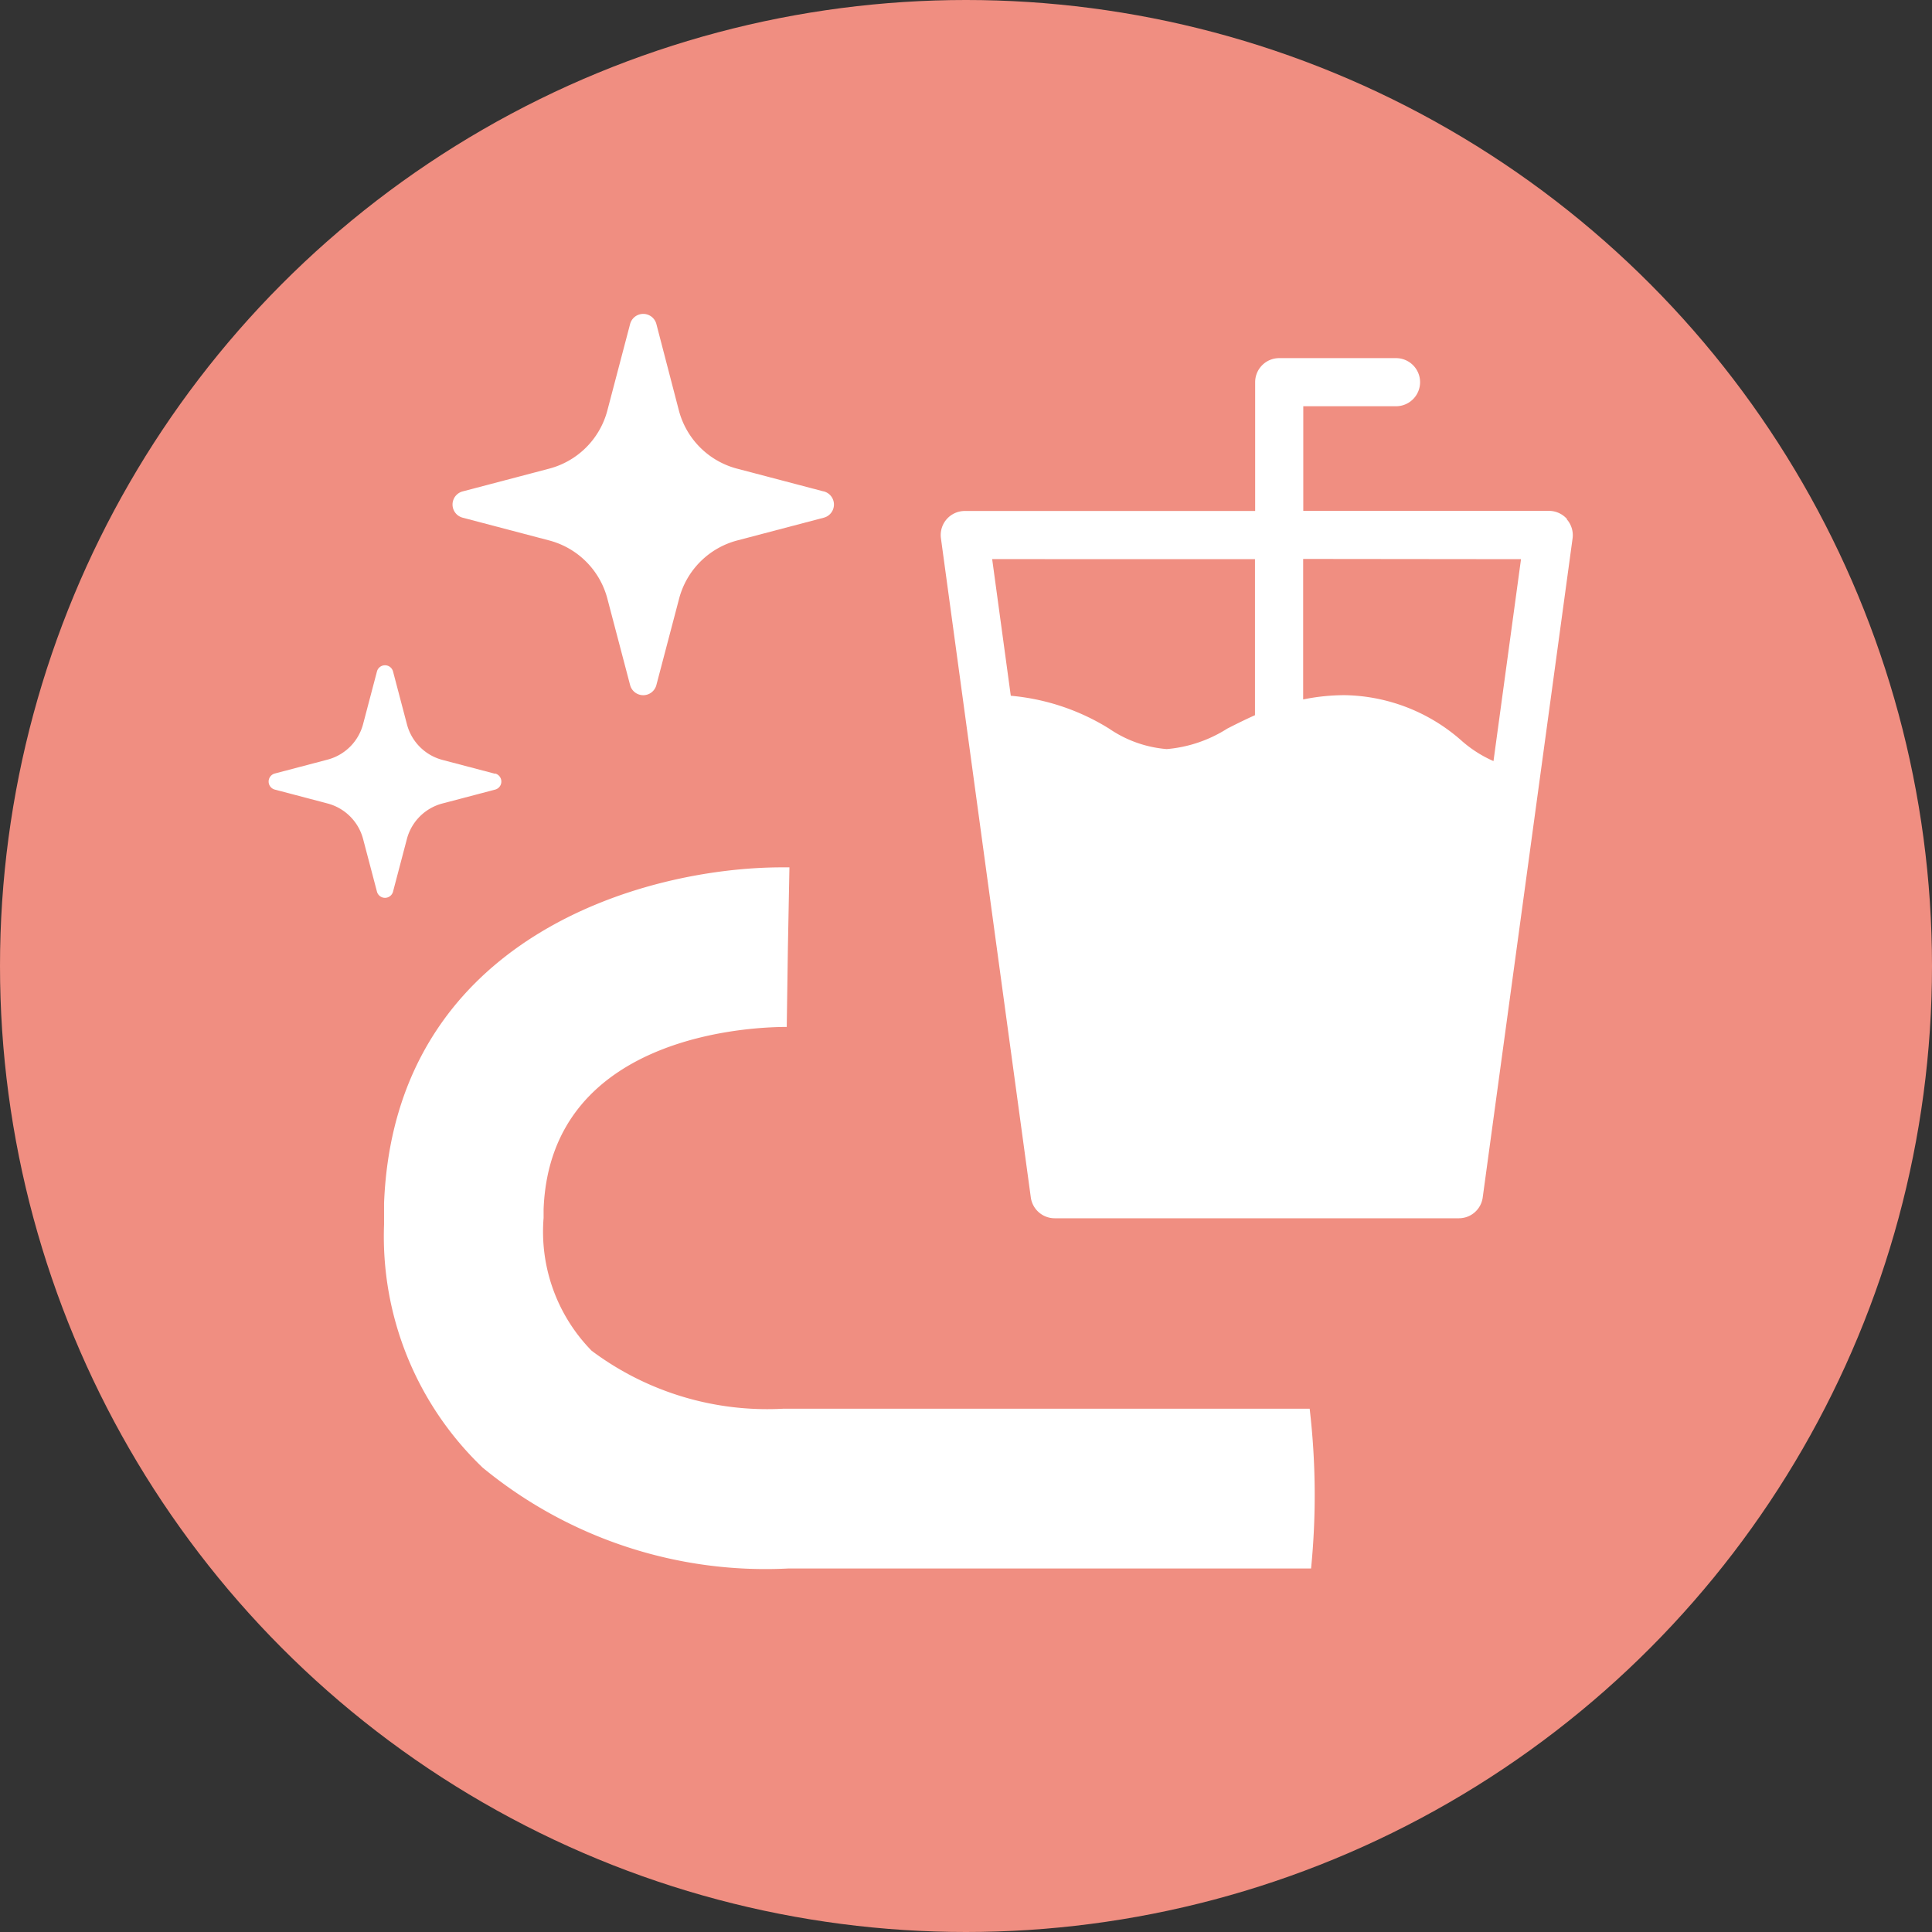
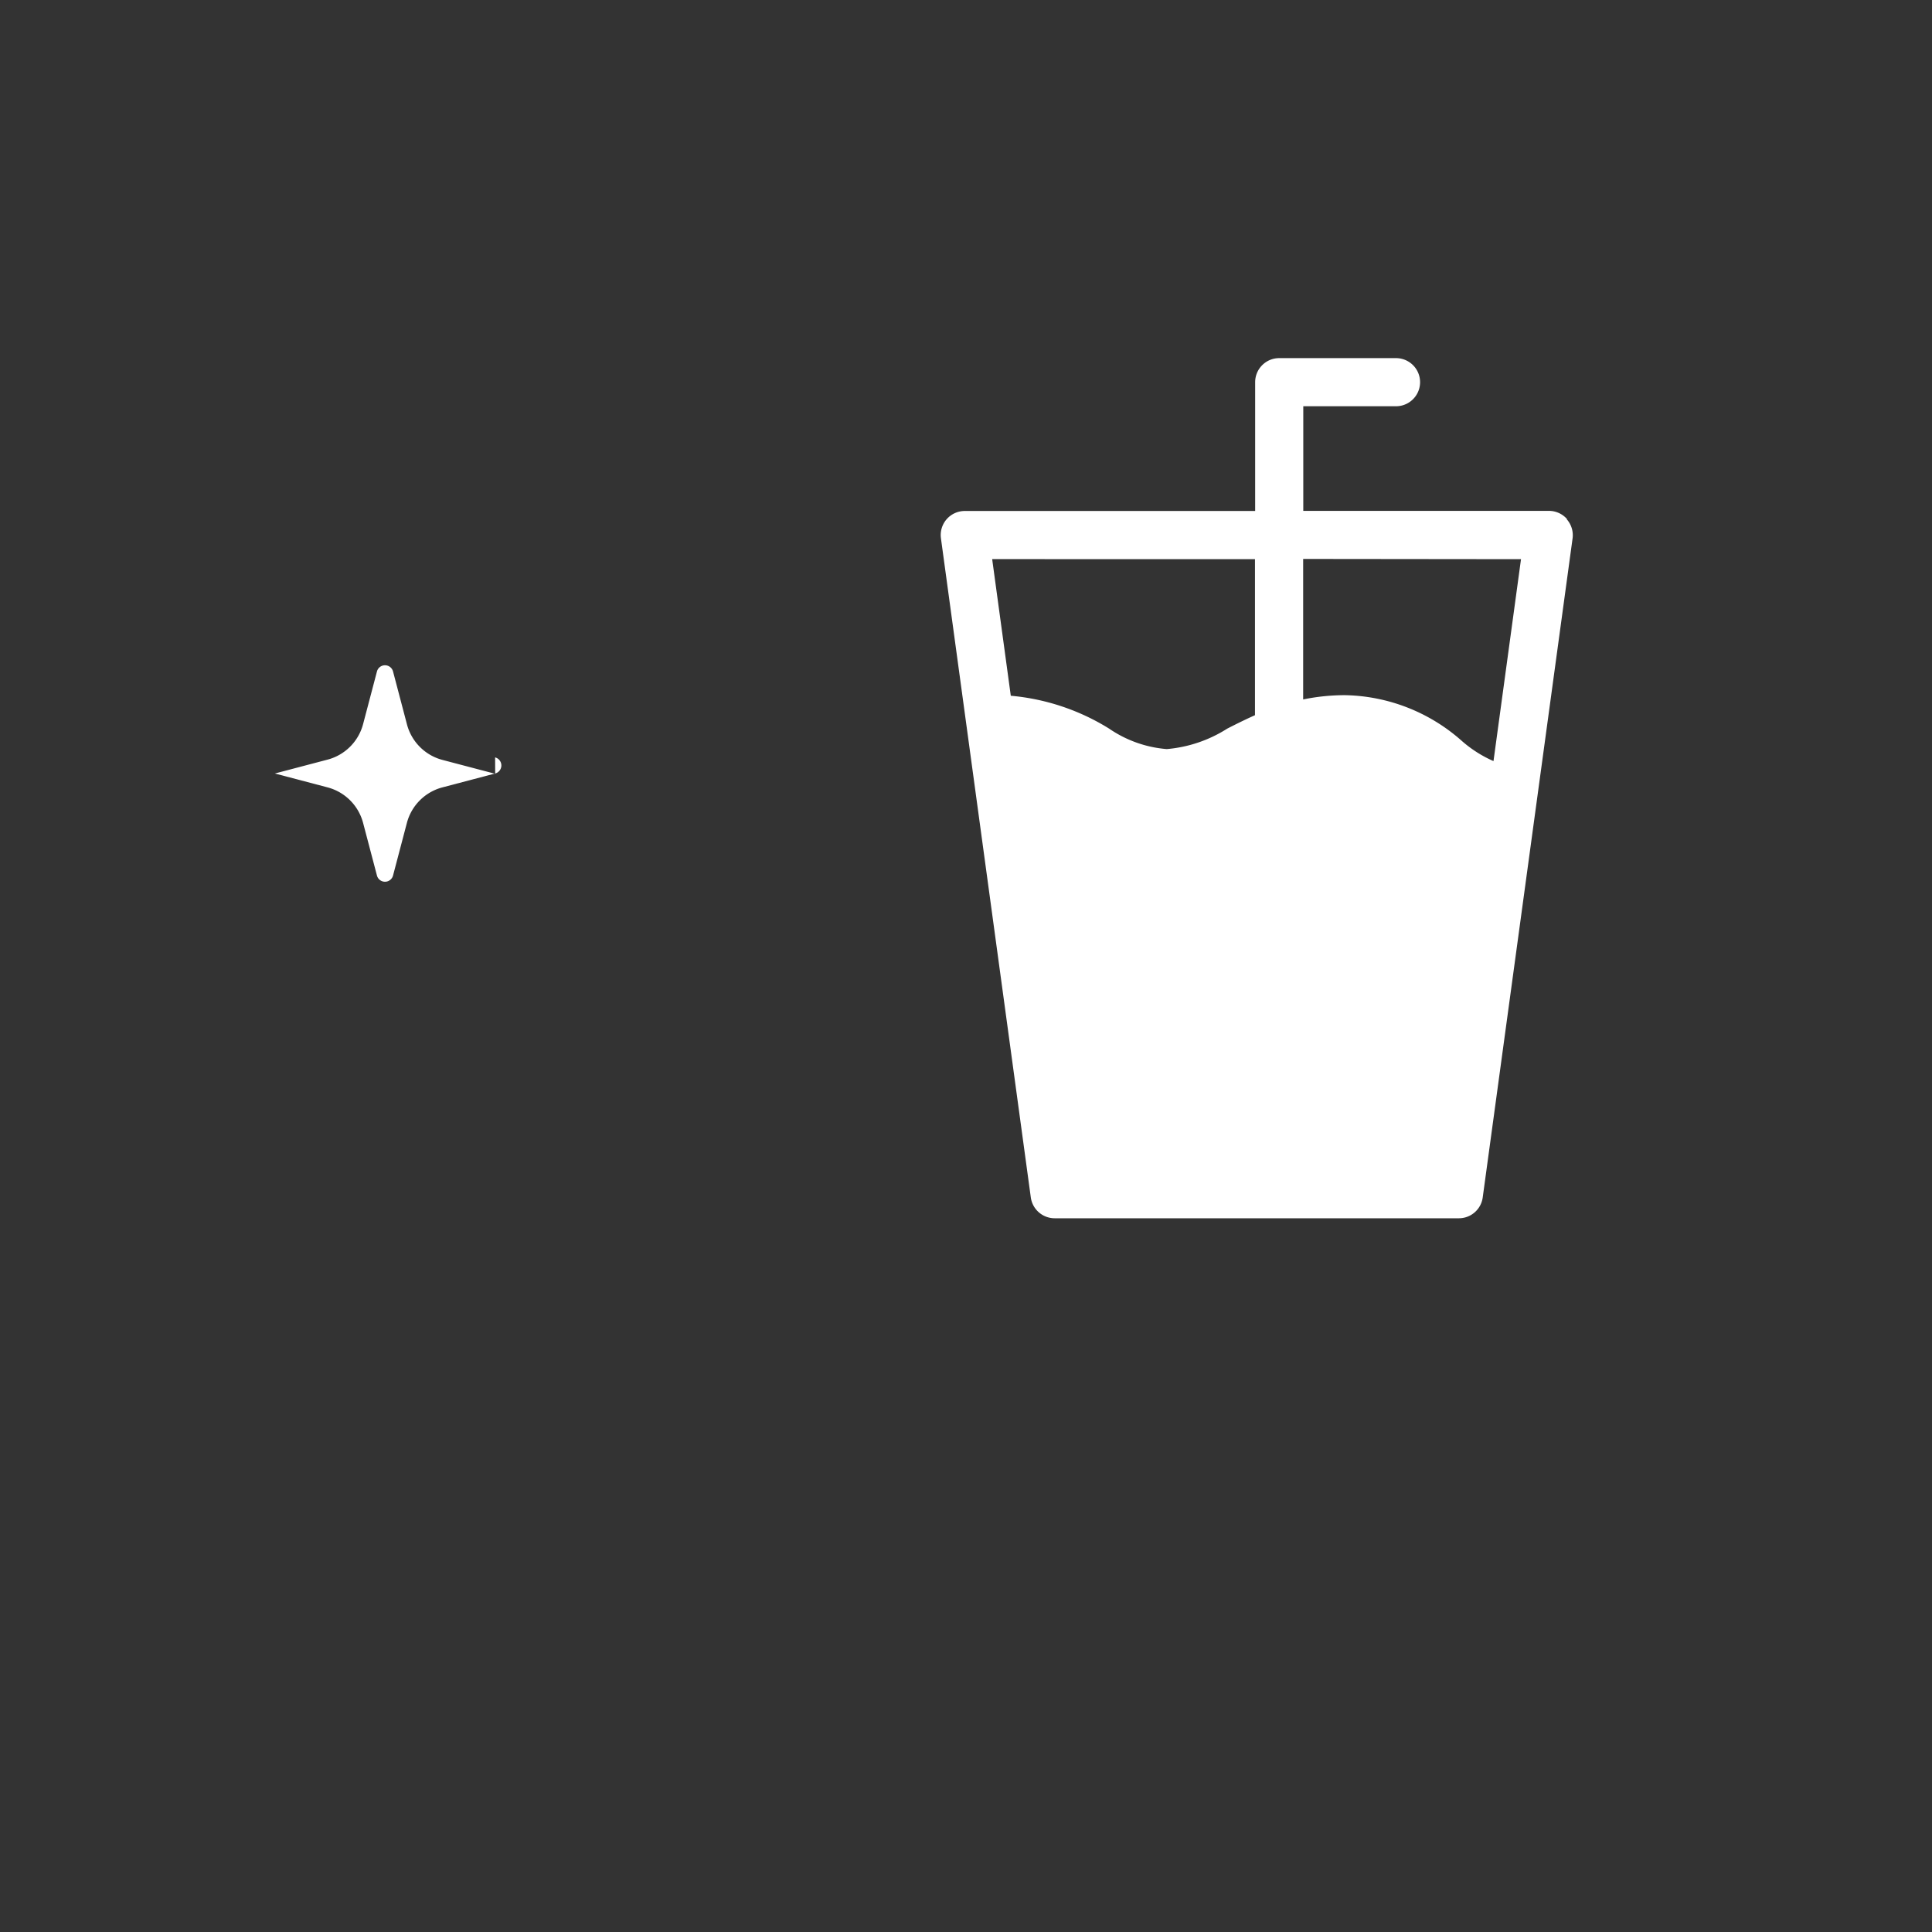
<svg xmlns="http://www.w3.org/2000/svg" height="33" viewBox="0 0 33 33" width="33">
  <rect x="0" y="0" width="33" height="33" fill="#333333" stroke="none" />
-   <circle cx="16.5" cy="16.5" fill="#f08e81" r="16.5" />
  <g fill="#fff">
-     <path d="m-14121.255-23500.035h-8.931a7.6 7.6 0 0 1 -5.219-1.723 5.463 5.463 0 0 1 -1.684-4.154v-.133-.23c.18-4.553 4.457-5.736 6.8-5.736h.124l-.026 1.363-.02 1.363c-.417 0-4.035.051-4.153 3.113v.15a2.905 2.905 0 0 0 .821 2.268 5.005 5.005 0 0 0 3.271.99h8.993a12.679 12.679 0 0 1 .024 2.729z" transform="translate(14143.649 23526.826)" />
    <path d="m10.7 221.407a.412.412 0 0 0 -.31-.141h-4.196v-1.787h1.584a.411.411 0 1 0 0-.822h-1.995a.411.411 0 0 0 -.411.411v2.2h-4.96a.411.411 0 0 0 -.407.467l1.535 11.258a.412.412 0 0 0 .408.356h6.904a.411.411 0 0 0 .407-.356l1.535-11.258a.411.411 0 0 0 -.1-.326m-.781.682-.47 3.449a2.082 2.082 0 0 1 -.537-.341 3.085 3.085 0 0 0 -2-.785 3.557 3.557 0 0 0 -.714.073v-2.4zm-4.544 0v2.665c-.17.076-.328.155-.473.229a2.284 2.284 0 0 1 -1.034.35 2.027 2.027 0 0 1 -.985-.35 3.821 3.821 0 0 0 -1.679-.561l-.318-2.334z" transform="translate(16.067 -212.54)" />
-     <path d="m167.553 3.029-1.475-.388a1.394 1.394 0 0 1 -.994-.993l-.384-1.475a.232.232 0 0 0 -.45 0l-.388 1.475a1.394 1.394 0 0 1 -.994.993l-1.475.388a.232.232 0 0 0 0 .45l1.475.388a1.394 1.394 0 0 1 .994.993l.388 1.475a.232.232 0 0 0 .45 0l.388-1.475a1.394 1.394 0 0 1 .994-.993l1.475-.388a.232.232 0 0 0 0-.45" transform="translate(-153.488 5.364)" />
-     <path d="m3.87 309.849-.9-.237a.851.851 0 0 1 -.608-.612l-.237-.9a.142.142 0 0 0 -.274 0l-.237.9a.852.852 0 0 1 -.607.607l-.9.237a.142.142 0 0 0 0 .275l.9.237a.852.852 0 0 1 .607.607l.237.9a.142.142 0 0 0 .274 0l.237-.9a.851.851 0 0 1 .607-.607l.9-.237a.142.142 0 0 0 0-.275" transform="translate(4.588 -296.632)" />
+     <path d="m3.87 309.849-.9-.237a.851.851 0 0 1 -.608-.612l-.237-.9a.142.142 0 0 0 -.274 0l-.237.9a.852.852 0 0 1 -.607.607l-.9.237l.9.237a.852.852 0 0 1 .607.607l.237.9a.142.142 0 0 0 .274 0l.237-.9a.851.851 0 0 1 .607-.607l.9-.237a.142.142 0 0 0 0-.275" transform="translate(4.588 -296.632)" />
  </g>
</svg>